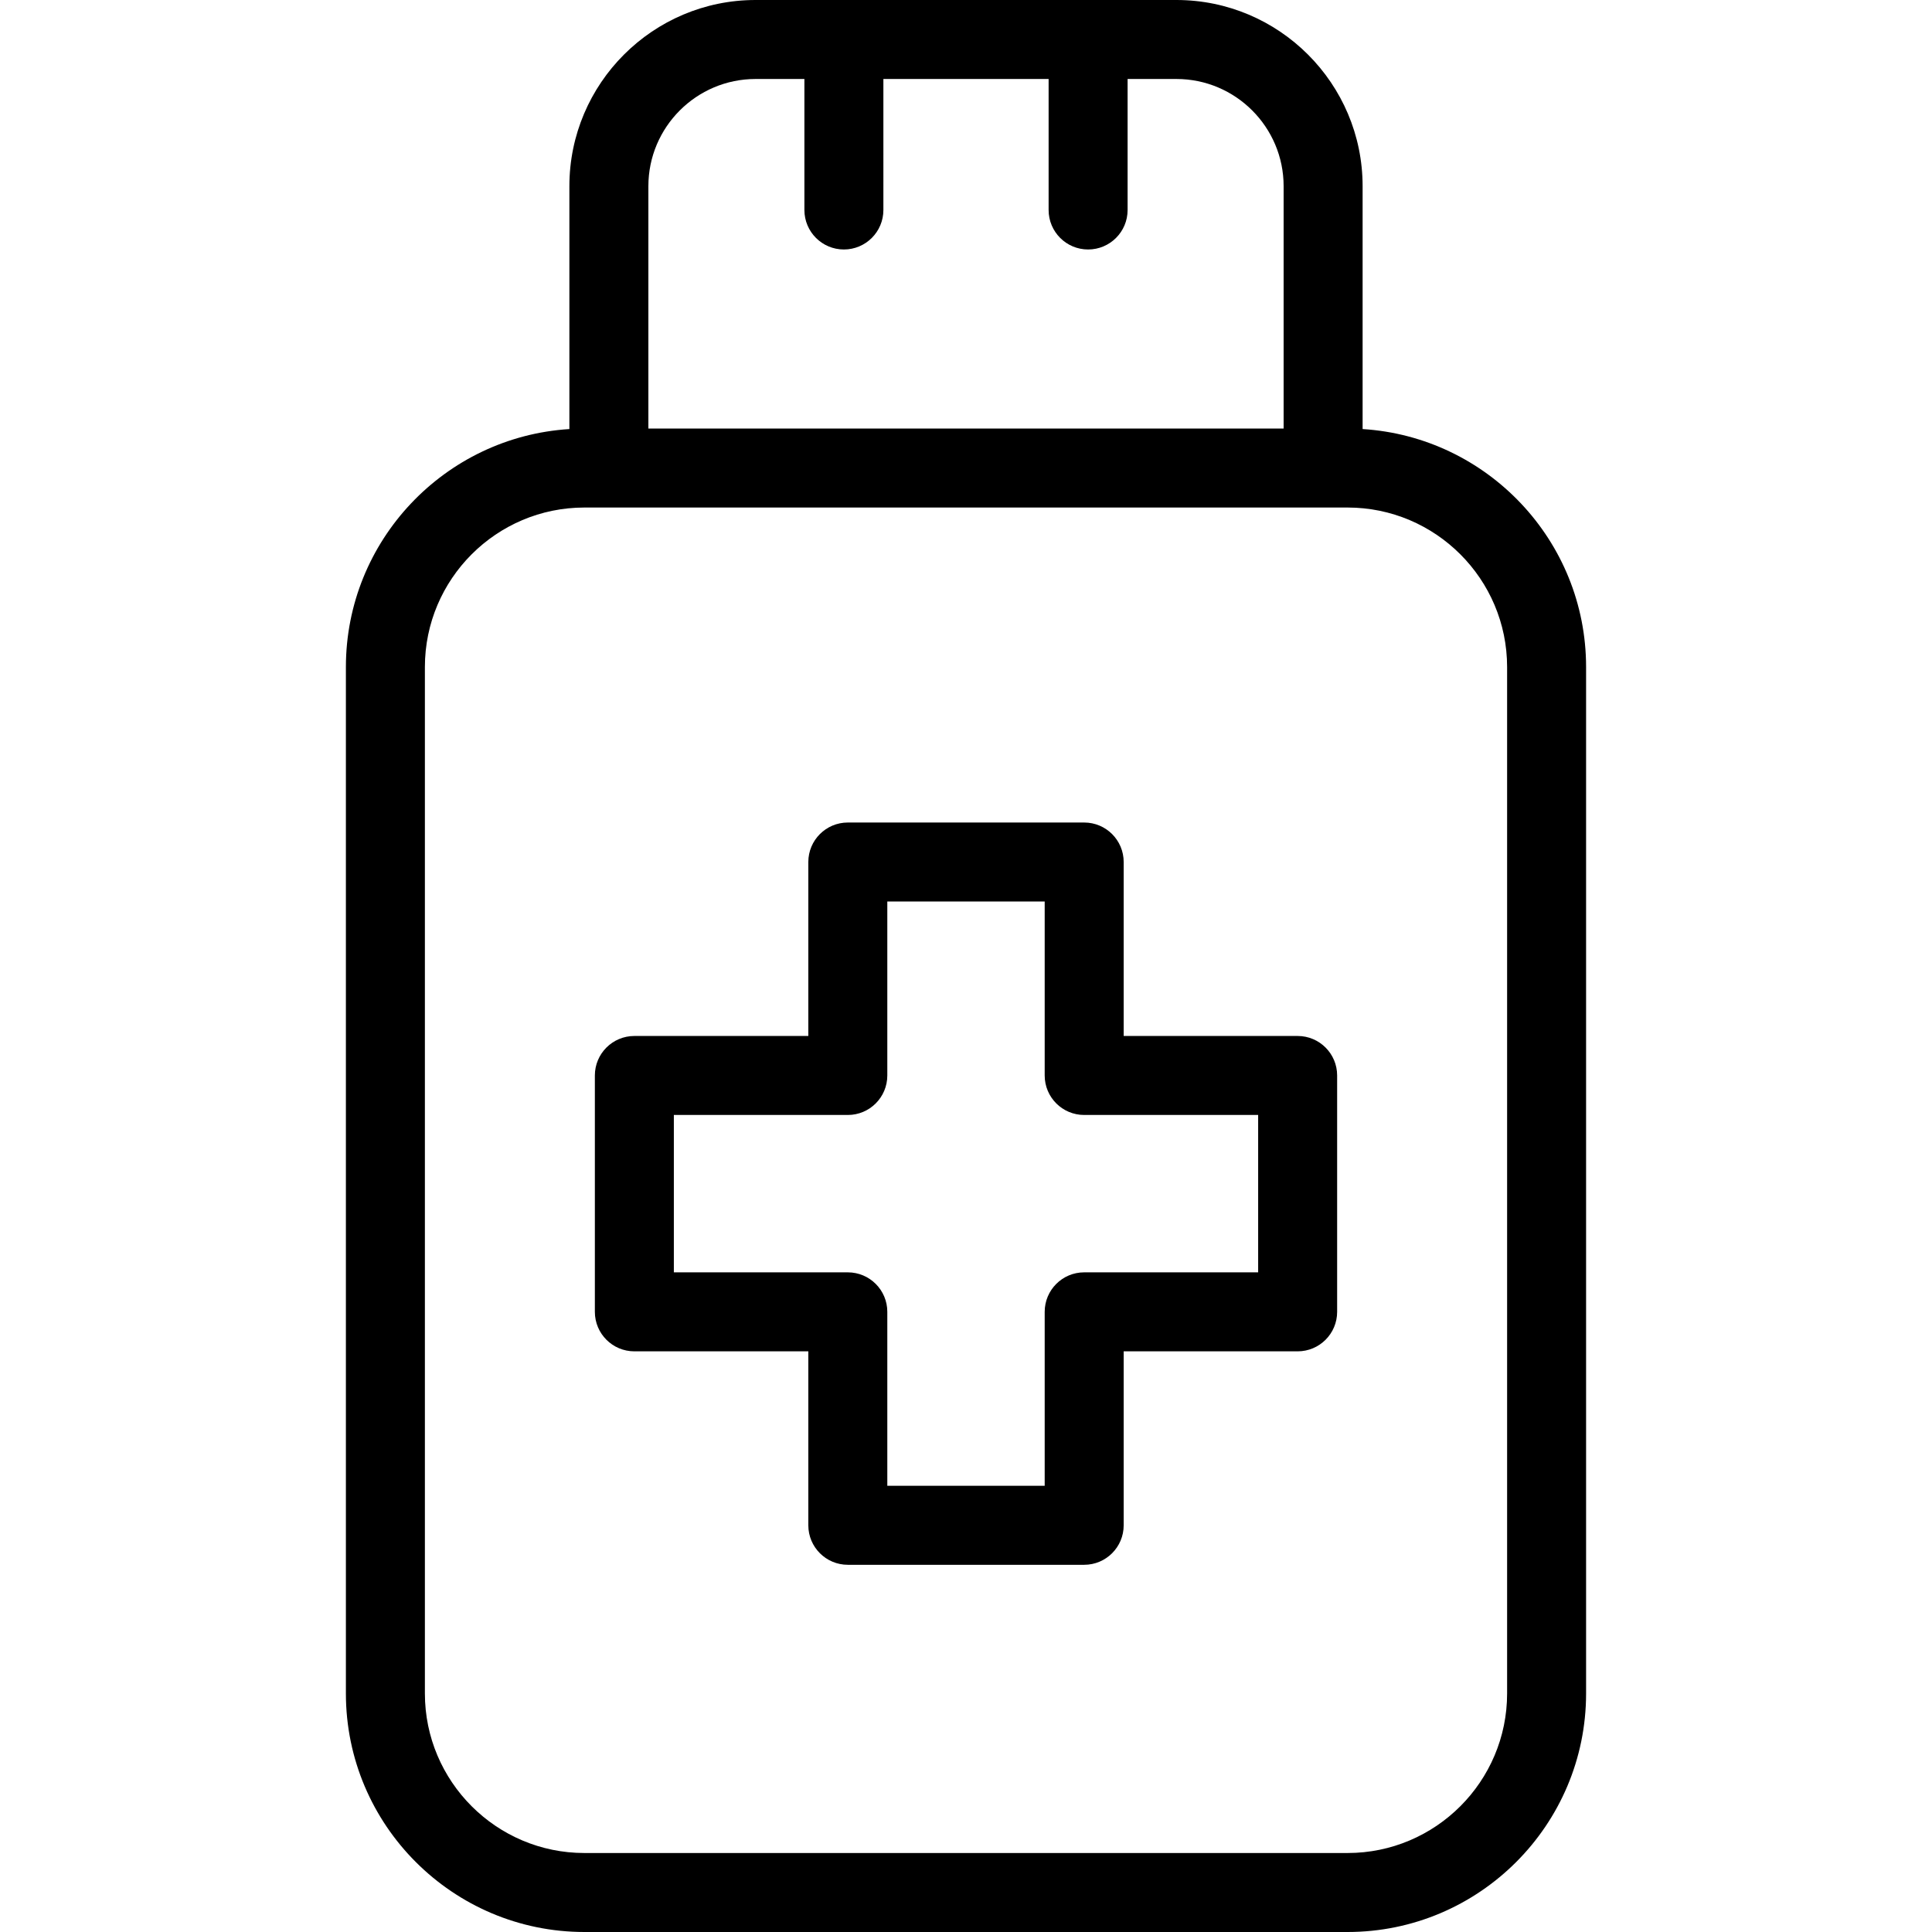
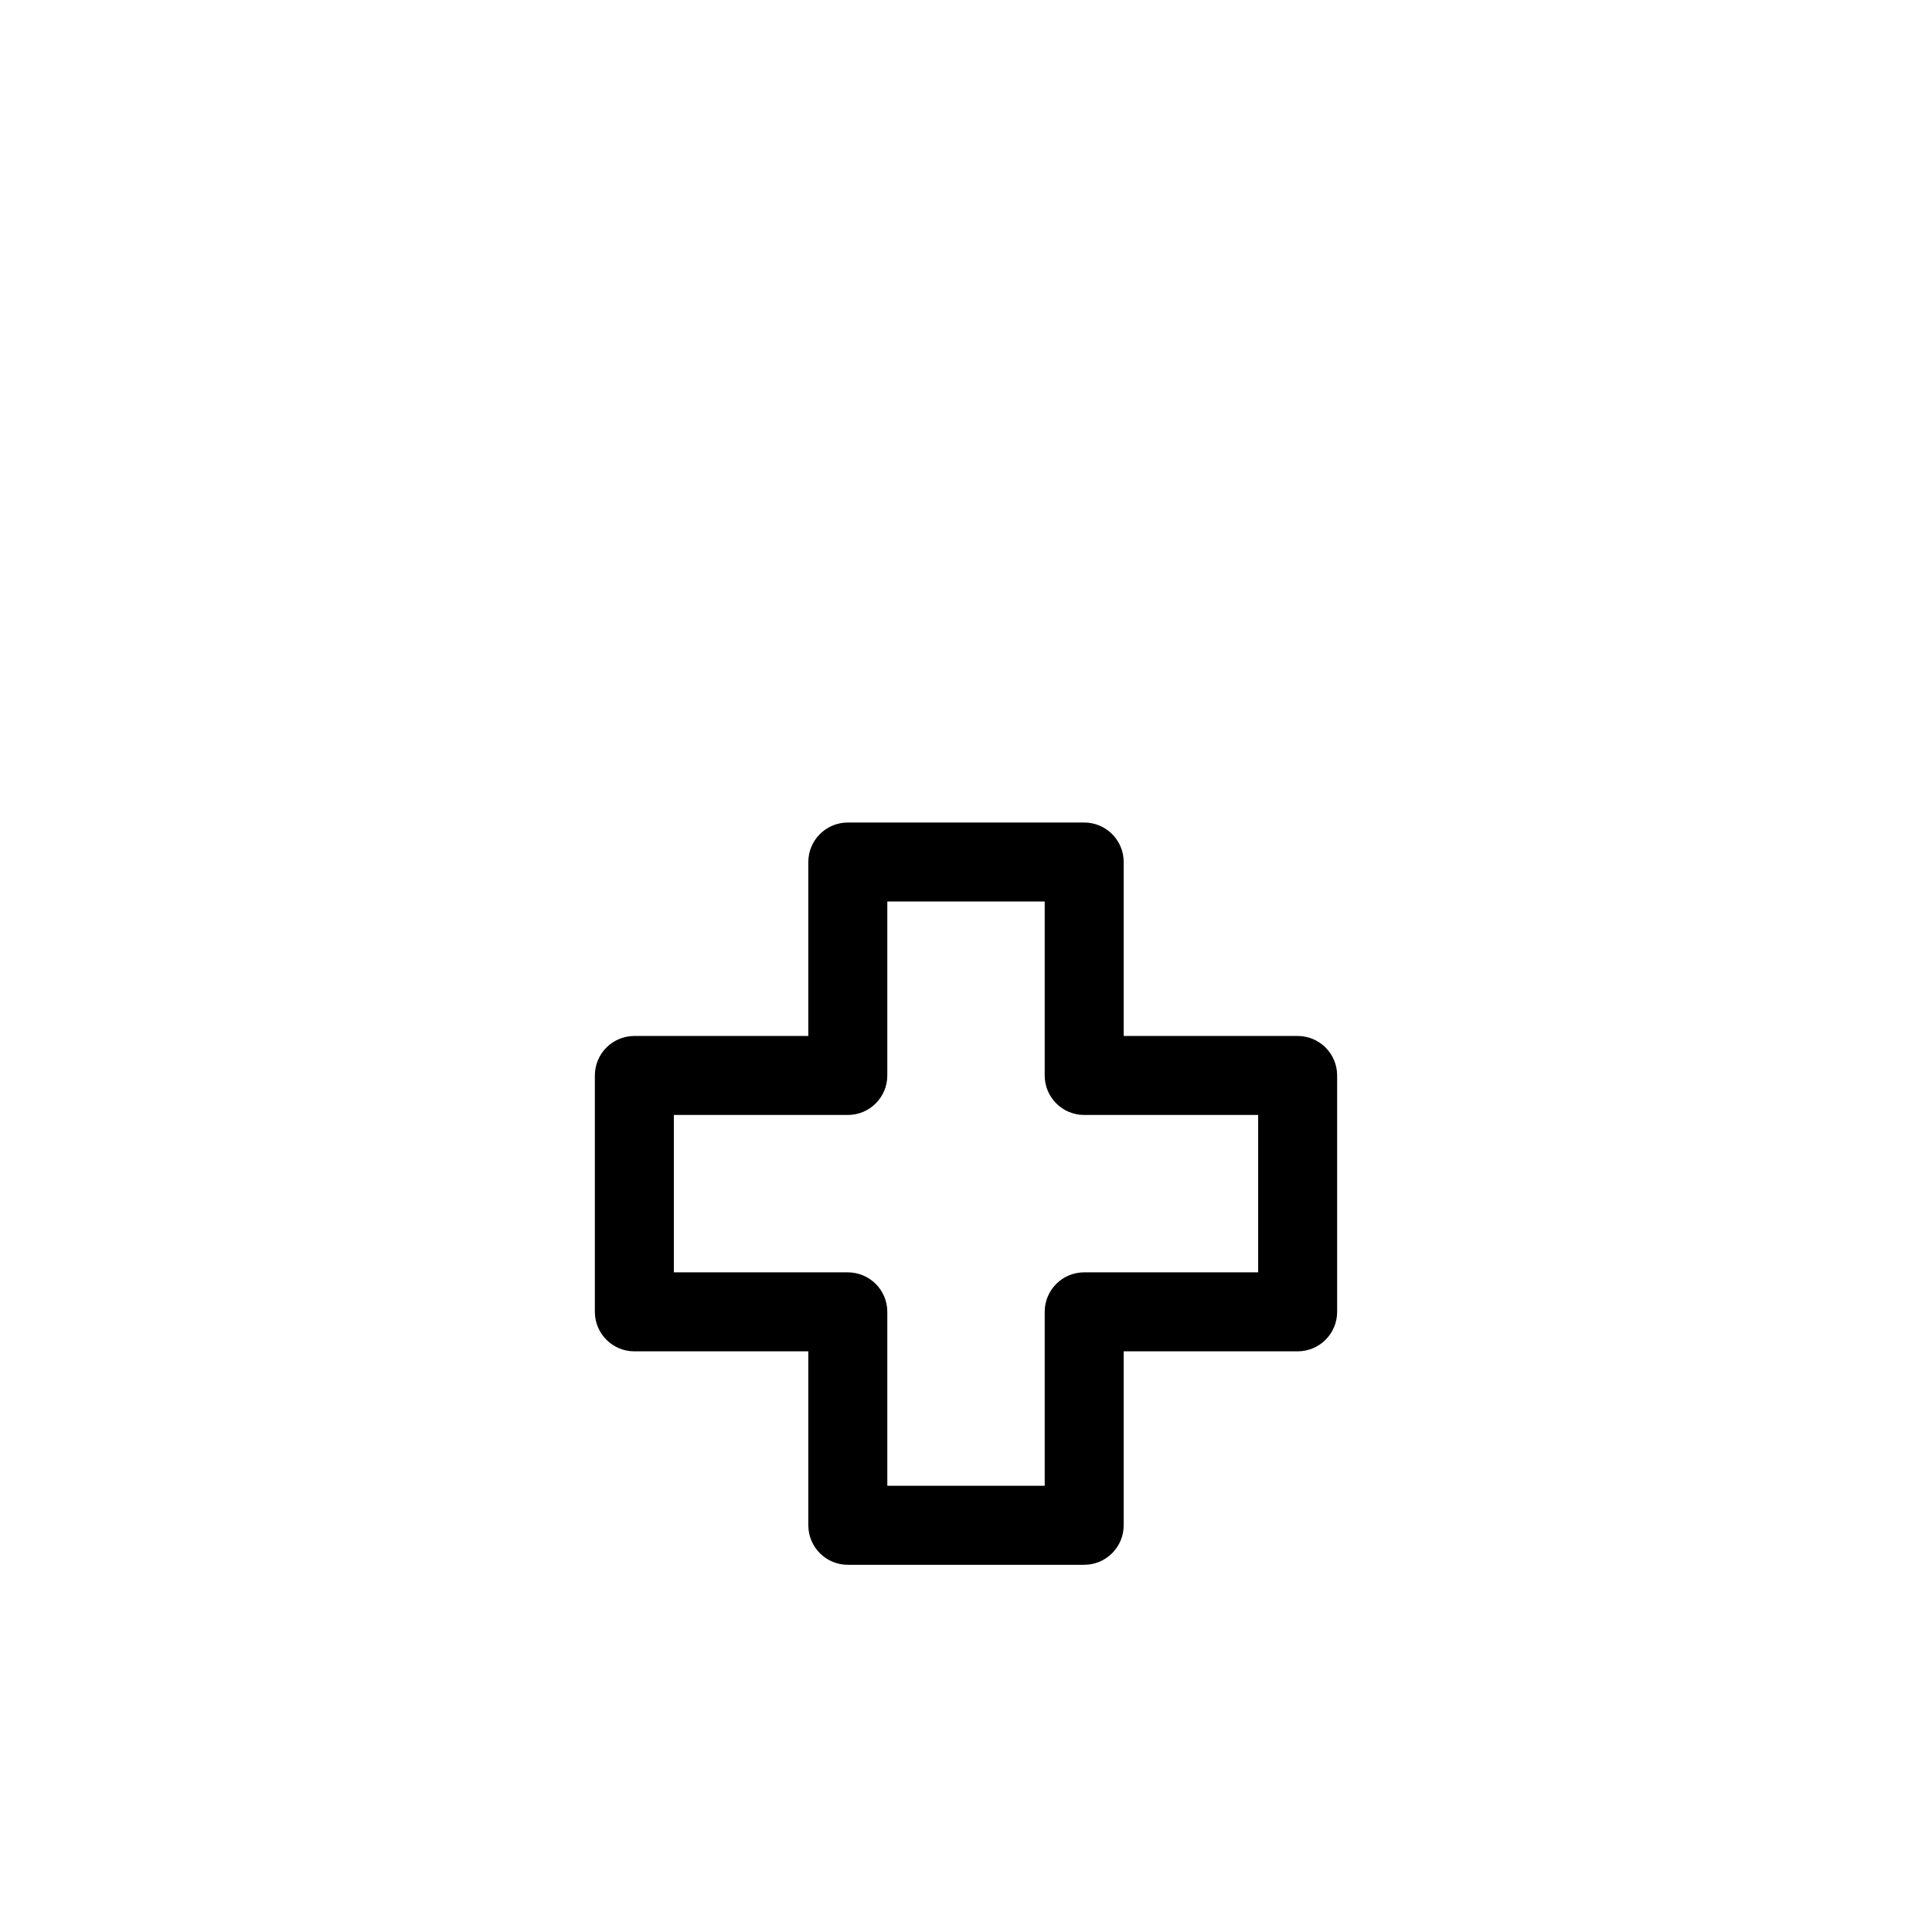
<svg xmlns="http://www.w3.org/2000/svg" fill="#000000" height="800px" width="800px" version="1.1" viewBox="0 0 366.887 366.887" enable-background="new 0 0 366.887 366.887">
  <g>
-     <path d="M258.76,81.479V35.358C258.76,15.861,242.898,0,223.401,0h-79.917c-19.497,0-35.358,15.861-35.358,35.358v46.121   c-23.65,1.478-42.44,21.178-42.44,45.194v194.921c0,24.975,20.318,45.293,45.293,45.293h144.927   c24.975,0,45.293-20.318,45.293-45.293V126.673C301.2,102.657,282.409,82.957,258.76,81.479z M123.127,35.358   c0-11.226,9.132-20.358,20.358-20.358h9.27v24.877c0,4.142,3.358,7.5,7.5,7.5s7.5-3.358,7.5-7.5V15h31.377v24.877   c0,4.142,3.357,7.5,7.5,7.5s7.5-3.358,7.5-7.5V15h9.27c11.226,0,20.358,9.132,20.358,20.358V81.38H123.127V35.358z M286.2,321.594   c0,16.704-13.59,30.293-30.293,30.293H110.98c-16.704,0-30.293-13.589-30.293-30.293V126.673c0-16.704,13.589-30.293,30.293-30.293   h4.647H251.26h4.647c16.703,0,30.293,13.589,30.293,30.293V321.594z" />
    <path d="m246.423,196.733h-33.036v-33.036c0-4.142-3.357-7.5-7.5-7.5h-44.887c-4.142,0-7.5,3.358-7.5,7.5v33.036h-33.036c-4.142,0-7.5,3.358-7.5,7.5v44.886c0,4.142 3.358,7.5 7.5,7.5h33.036v33.036c0,4.142 3.358,7.5 7.5,7.5h44.887c4.143,0 7.5-3.358 7.5-7.5v-33.036h33.036c4.143,0 7.5-3.358 7.5-7.5v-44.886c0-4.142-3.358-7.5-7.5-7.5zm-7.5,44.886h-33.036c-4.143,0-7.5,3.358-7.5,7.5v33.036h-29.887v-33.036c0-4.142-3.358-7.5-7.5-7.5h-33.036v-29.886h33.036c4.142,0 7.5-3.358 7.5-7.5v-33.036h29.887v33.036c0,4.142 3.357,7.5 7.5,7.5h33.036v29.886z" />
  </g>
</svg>